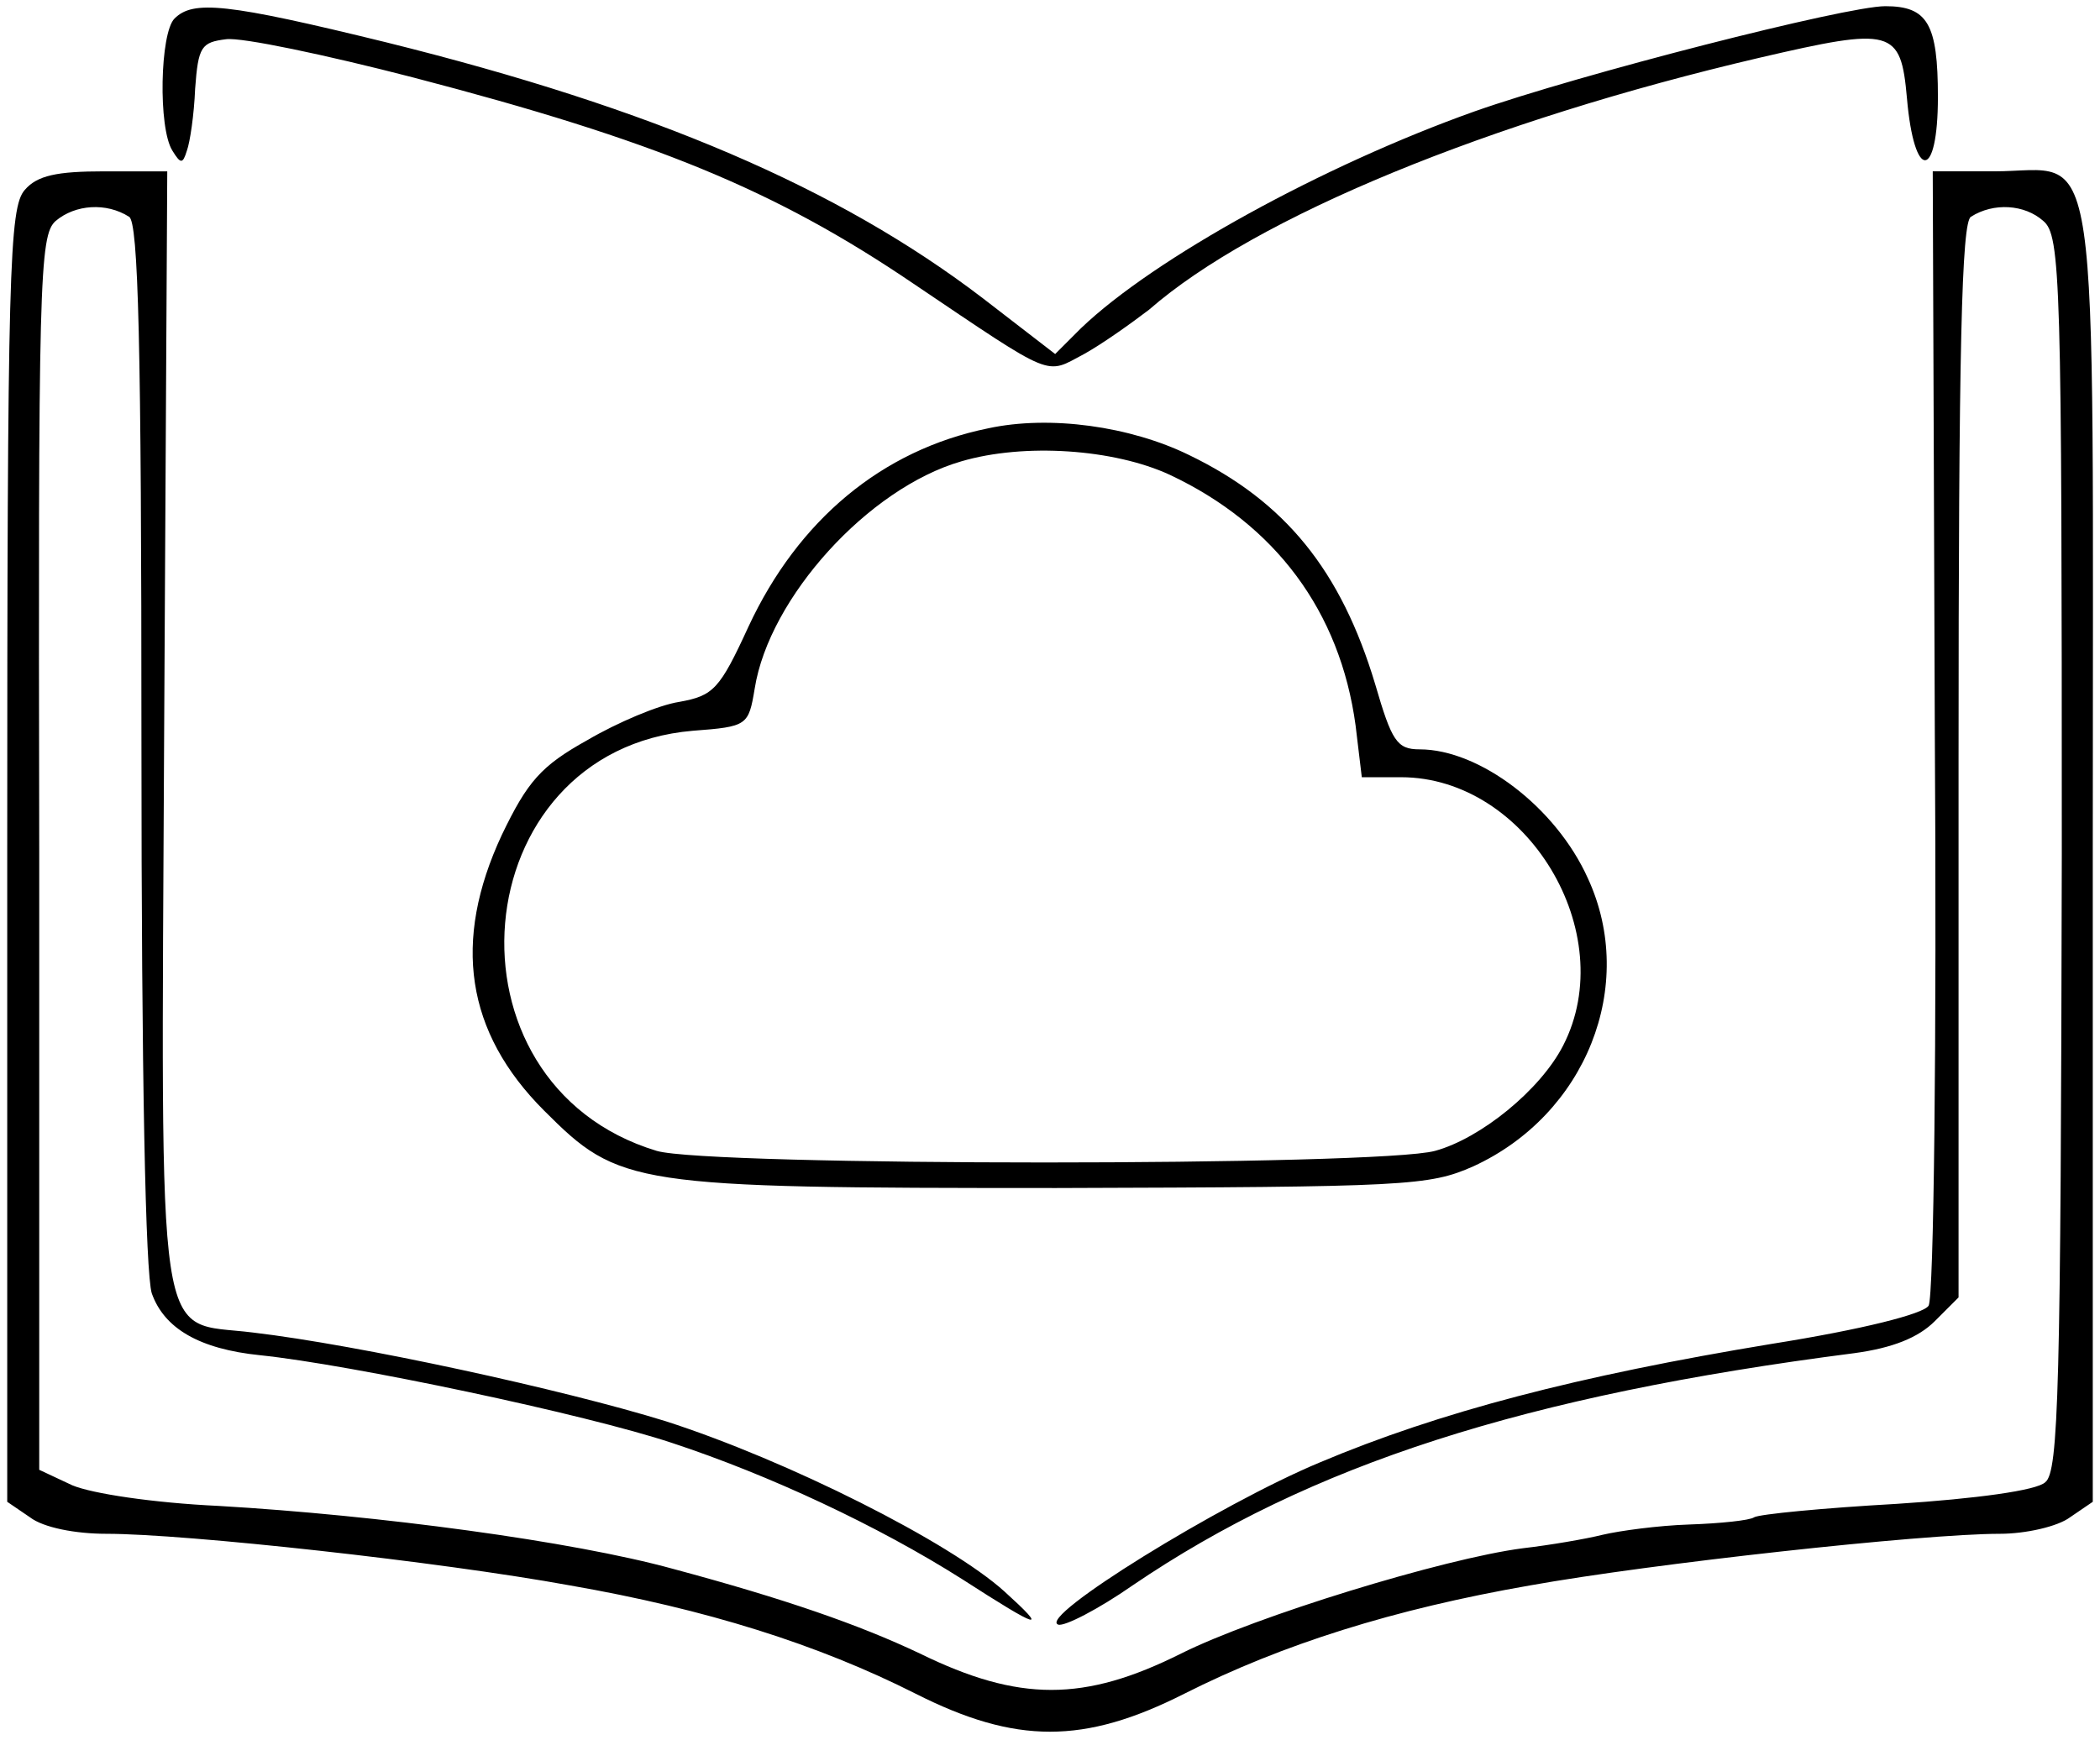
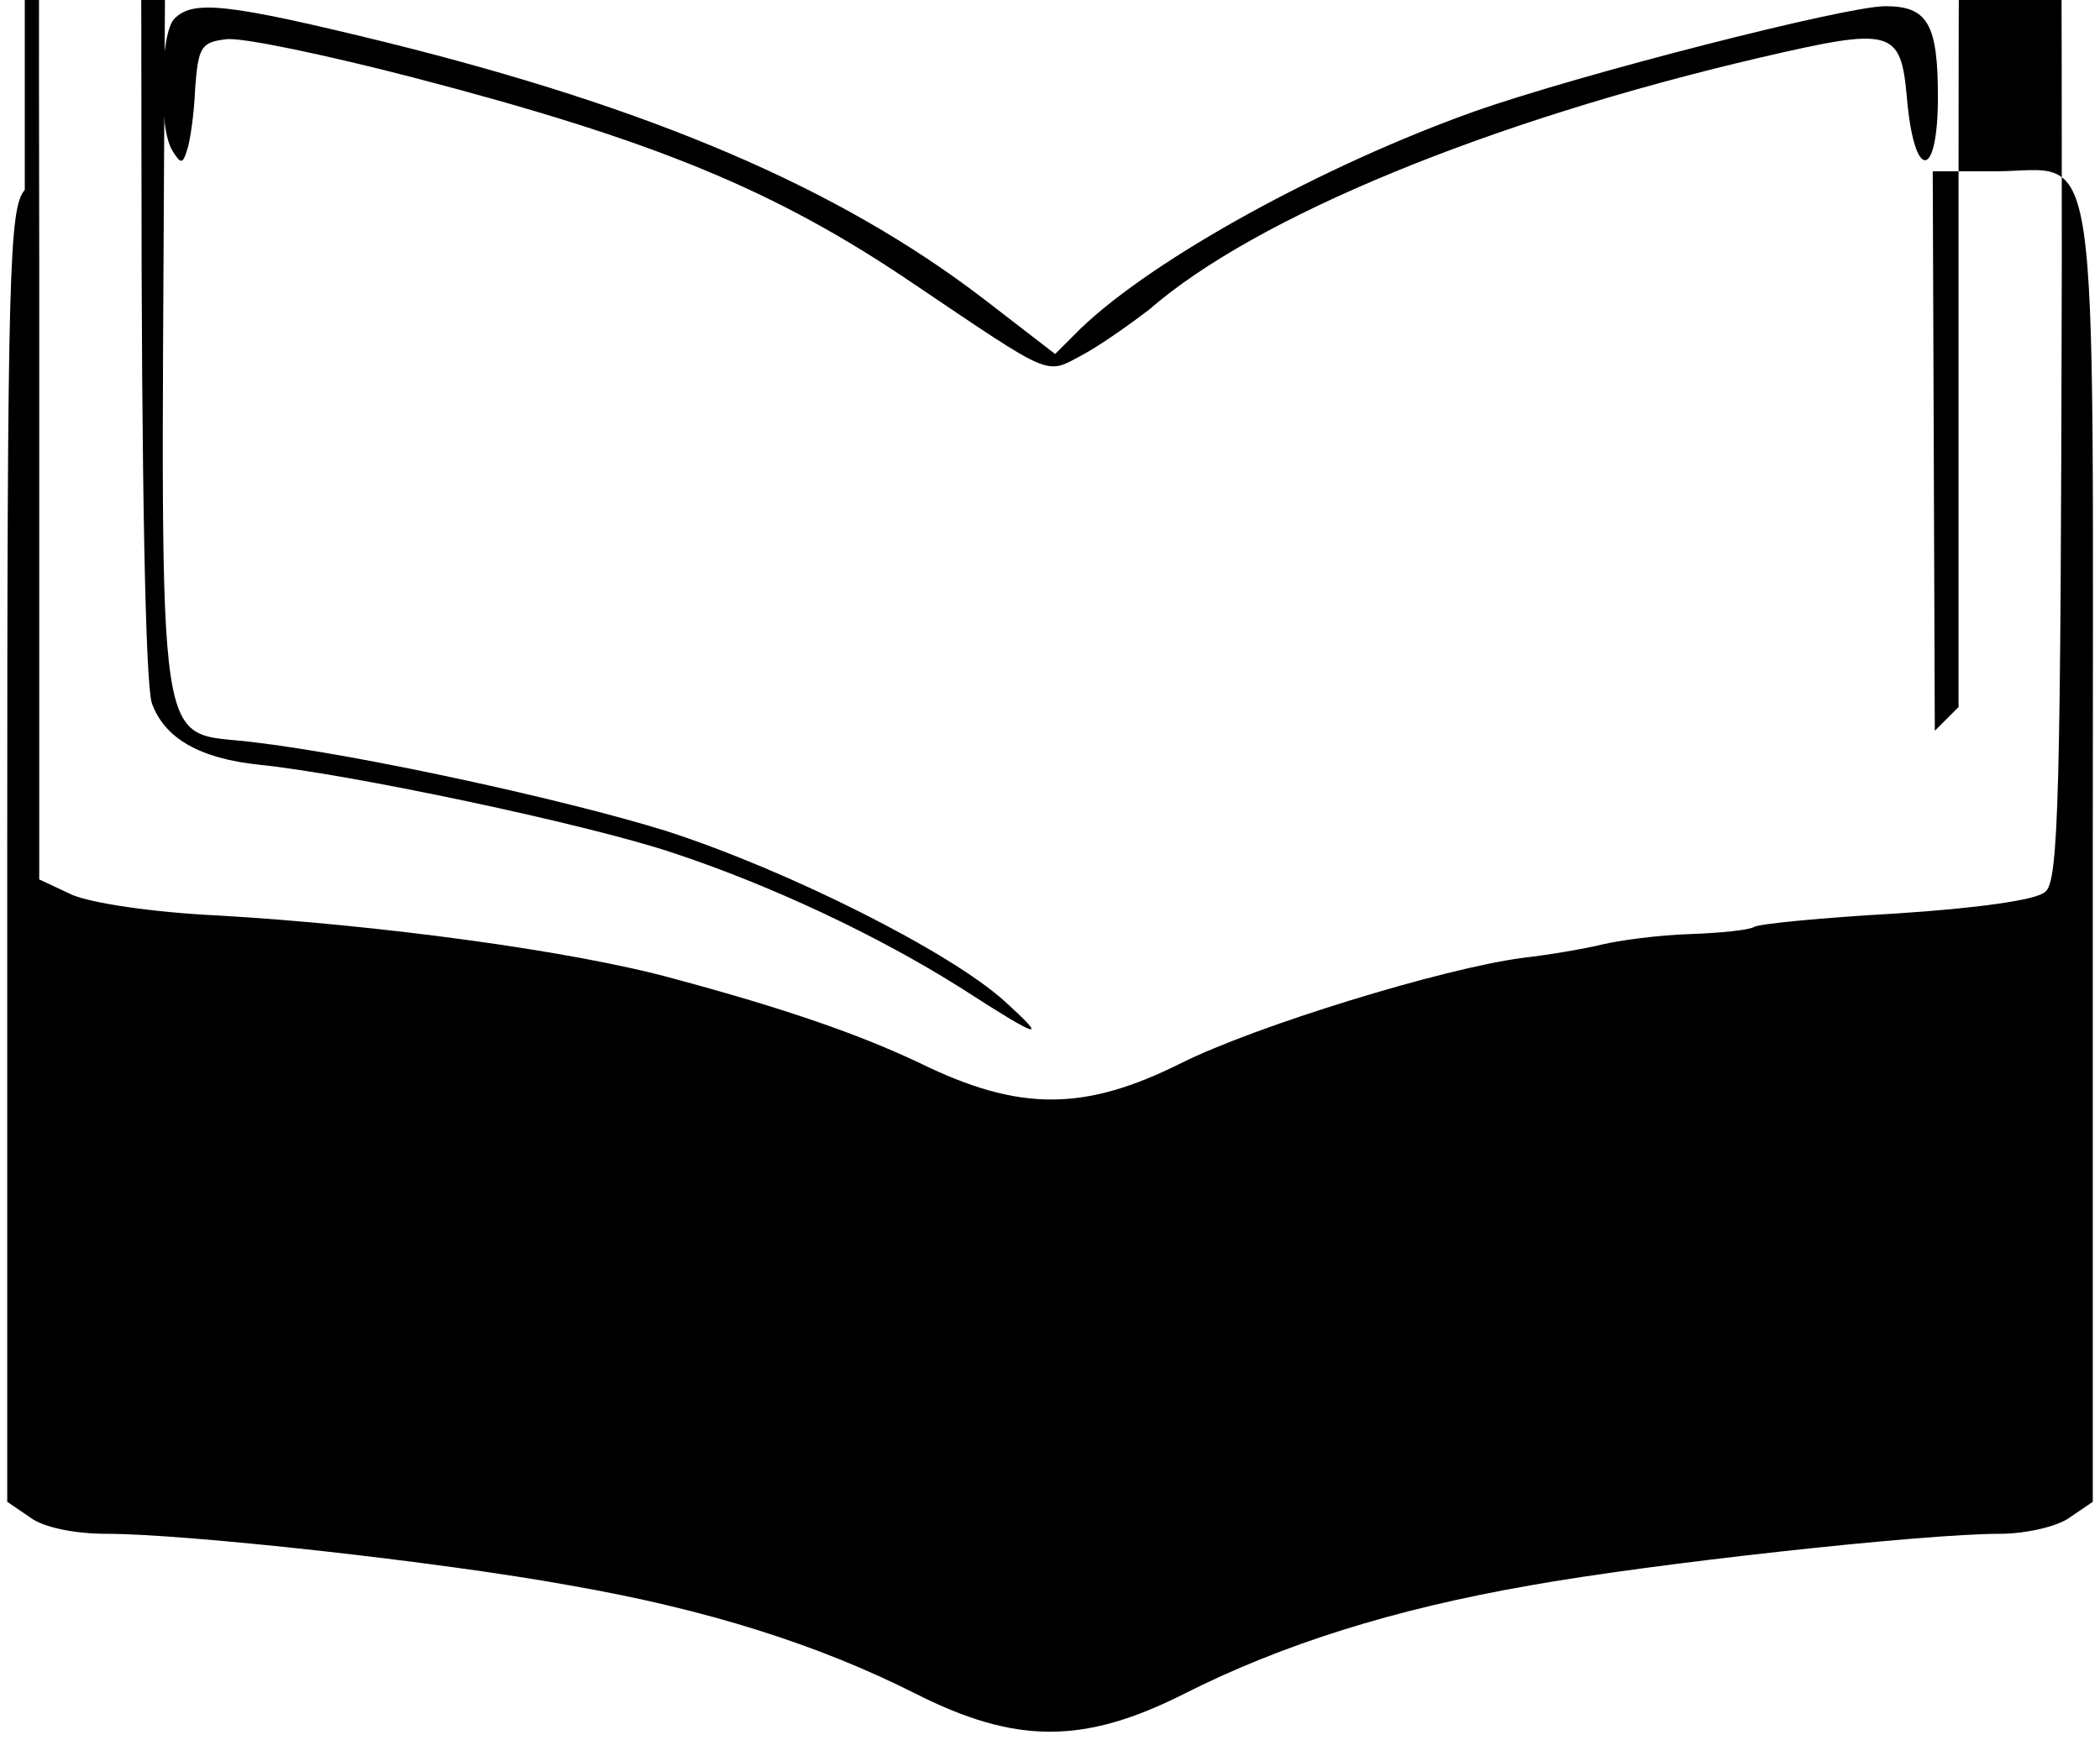
<svg xmlns="http://www.w3.org/2000/svg" version="1.0" width="203.40px" height="168.60px" viewBox="48.30 68.40 203.40 168.60" preserveAspectRatio="xMidYMid meet">
  <g transform="translate(0,300) scale(0.1,-0.1)" fill="#000000" stroke="none">
    <path d="M652 2298 c-14 -14 -16 -106 -2 -128 8 -13 10 -13 14 0 3 8 7 35 8 60 3 41 6 45 30 48 15 2 96 -15 181 -37 234 -61 351 -109 485 -200 138 -93 127 -88 165 -68 18 10 46 30 63 43 103 90 330 183 591 244 129 30 137 28 143 -39 7 -81 30 -80 30 1 0 71 -10 88 -51 88 -38 0 -296 -66 -398 -102 -146 -52 -310 -142 -381 -210 l-25 -25 -70 54 c-140 107 -320 184 -578 248 -155 38 -187 41 -205 23z" />
-     <path d="M507 2132 c-15 -17 -17 -76 -17 -645 l0 -626 22 -15 c13 -10 44 -16 74 -16 77 0 323 -27 449 -50 132 -23 240 -57 335 -105 97 -49 163 -49 260 0 95 48 203 82 335 105 117 21 380 50 455 50 25 0 56 7 68 16 l22 15 0 628 c0 721 9 661 -96 661 l-59 0 2 -542 c2 -299 -1 -549 -6 -557 -5 -8 -64 -23 -152 -37 -188 -31 -322 -66 -438 -115 -96 -40 -274 -150 -253 -157 6 -2 39 15 72 38 172 117 380 184 699 225 37 5 62 15 78 31 l23 23 0 520 c0 401 3 522 12 527 22 14 52 12 70 -4 17 -14 18 -56 18 -613 -1 -518 -3 -599 -16 -609 -8 -8 -67 -16 -144 -21 -71 -4 -133 -10 -138 -13 -4 -3 -33 -6 -63 -7 -30 -1 -67 -6 -84 -10 -16 -4 -51 -10 -77 -13 -77 -10 -259 -66 -331 -102 -94 -47 -157 -47 -253 0 -59 28 -131 53 -239 82 -98 27 -286 52 -440 61 -64 3 -123 12 -142 20 l-32 15 0 597 c-1 557 0 599 16 613 19 16 49 18 71 4 9 -5 12 -122 12 -510 0 -325 4 -514 10 -533 12 -34 46 -54 105 -60 87 -9 315 -57 399 -85 94 -31 199 -80 281 -132 76 -49 84 -51 41 -12 -53 48 -210 127 -328 165 -100 31 -298 74 -400 86 -95 12 -89 -34 -86 583 l3 542 -61 0 c-46 0 -65 -4 -77 -18z" />
-     <path d="M1440 1901 c-103 -21 -184 -89 -232 -192 -28 -61 -34 -67 -67 -73 -20 -3 -60 -20 -89 -37 -45 -25 -58 -40 -83 -92 -48 -103 -35 -191 41 -267 73 -73 84 -75 496 -75 340 1 361 2 404 21 109 50 159 175 111 279 -31 69 -105 125 -163 125 -22 0 -27 8 -43 63 -33 110 -87 177 -180 222 -57 28 -135 39 -195 26z m176 -45 c102 -48 165 -132 180 -243 l6 -50 38 0 c122 0 213 -151 157 -260 -22 -43 -80 -90 -124 -102 -54 -15 -704 -15 -754 0 -215 65 -188 388 35 407 53 4 54 5 60 41 14 88 110 194 200 220 61 18 148 12 202 -13z" />
+     <path d="M507 2132 c-15 -17 -17 -76 -17 -645 l0 -626 22 -15 c13 -10 44 -16 74 -16 77 0 323 -27 449 -50 132 -23 240 -57 335 -105 97 -49 163 -49 260 0 95 48 203 82 335 105 117 21 380 50 455 50 25 0 56 7 68 16 l22 15 0 628 c0 721 9 661 -96 661 l-59 0 2 -542 l23 23 0 520 c0 401 3 522 12 527 22 14 52 12 70 -4 17 -14 18 -56 18 -613 -1 -518 -3 -599 -16 -609 -8 -8 -67 -16 -144 -21 -71 -4 -133 -10 -138 -13 -4 -3 -33 -6 -63 -7 -30 -1 -67 -6 -84 -10 -16 -4 -51 -10 -77 -13 -77 -10 -259 -66 -331 -102 -94 -47 -157 -47 -253 0 -59 28 -131 53 -239 82 -98 27 -286 52 -440 61 -64 3 -123 12 -142 20 l-32 15 0 597 c-1 557 0 599 16 613 19 16 49 18 71 4 9 -5 12 -122 12 -510 0 -325 4 -514 10 -533 12 -34 46 -54 105 -60 87 -9 315 -57 399 -85 94 -31 199 -80 281 -132 76 -49 84 -51 41 -12 -53 48 -210 127 -328 165 -100 31 -298 74 -400 86 -95 12 -89 -34 -86 583 l3 542 -61 0 c-46 0 -65 -4 -77 -18z" />
  </g>
</svg>